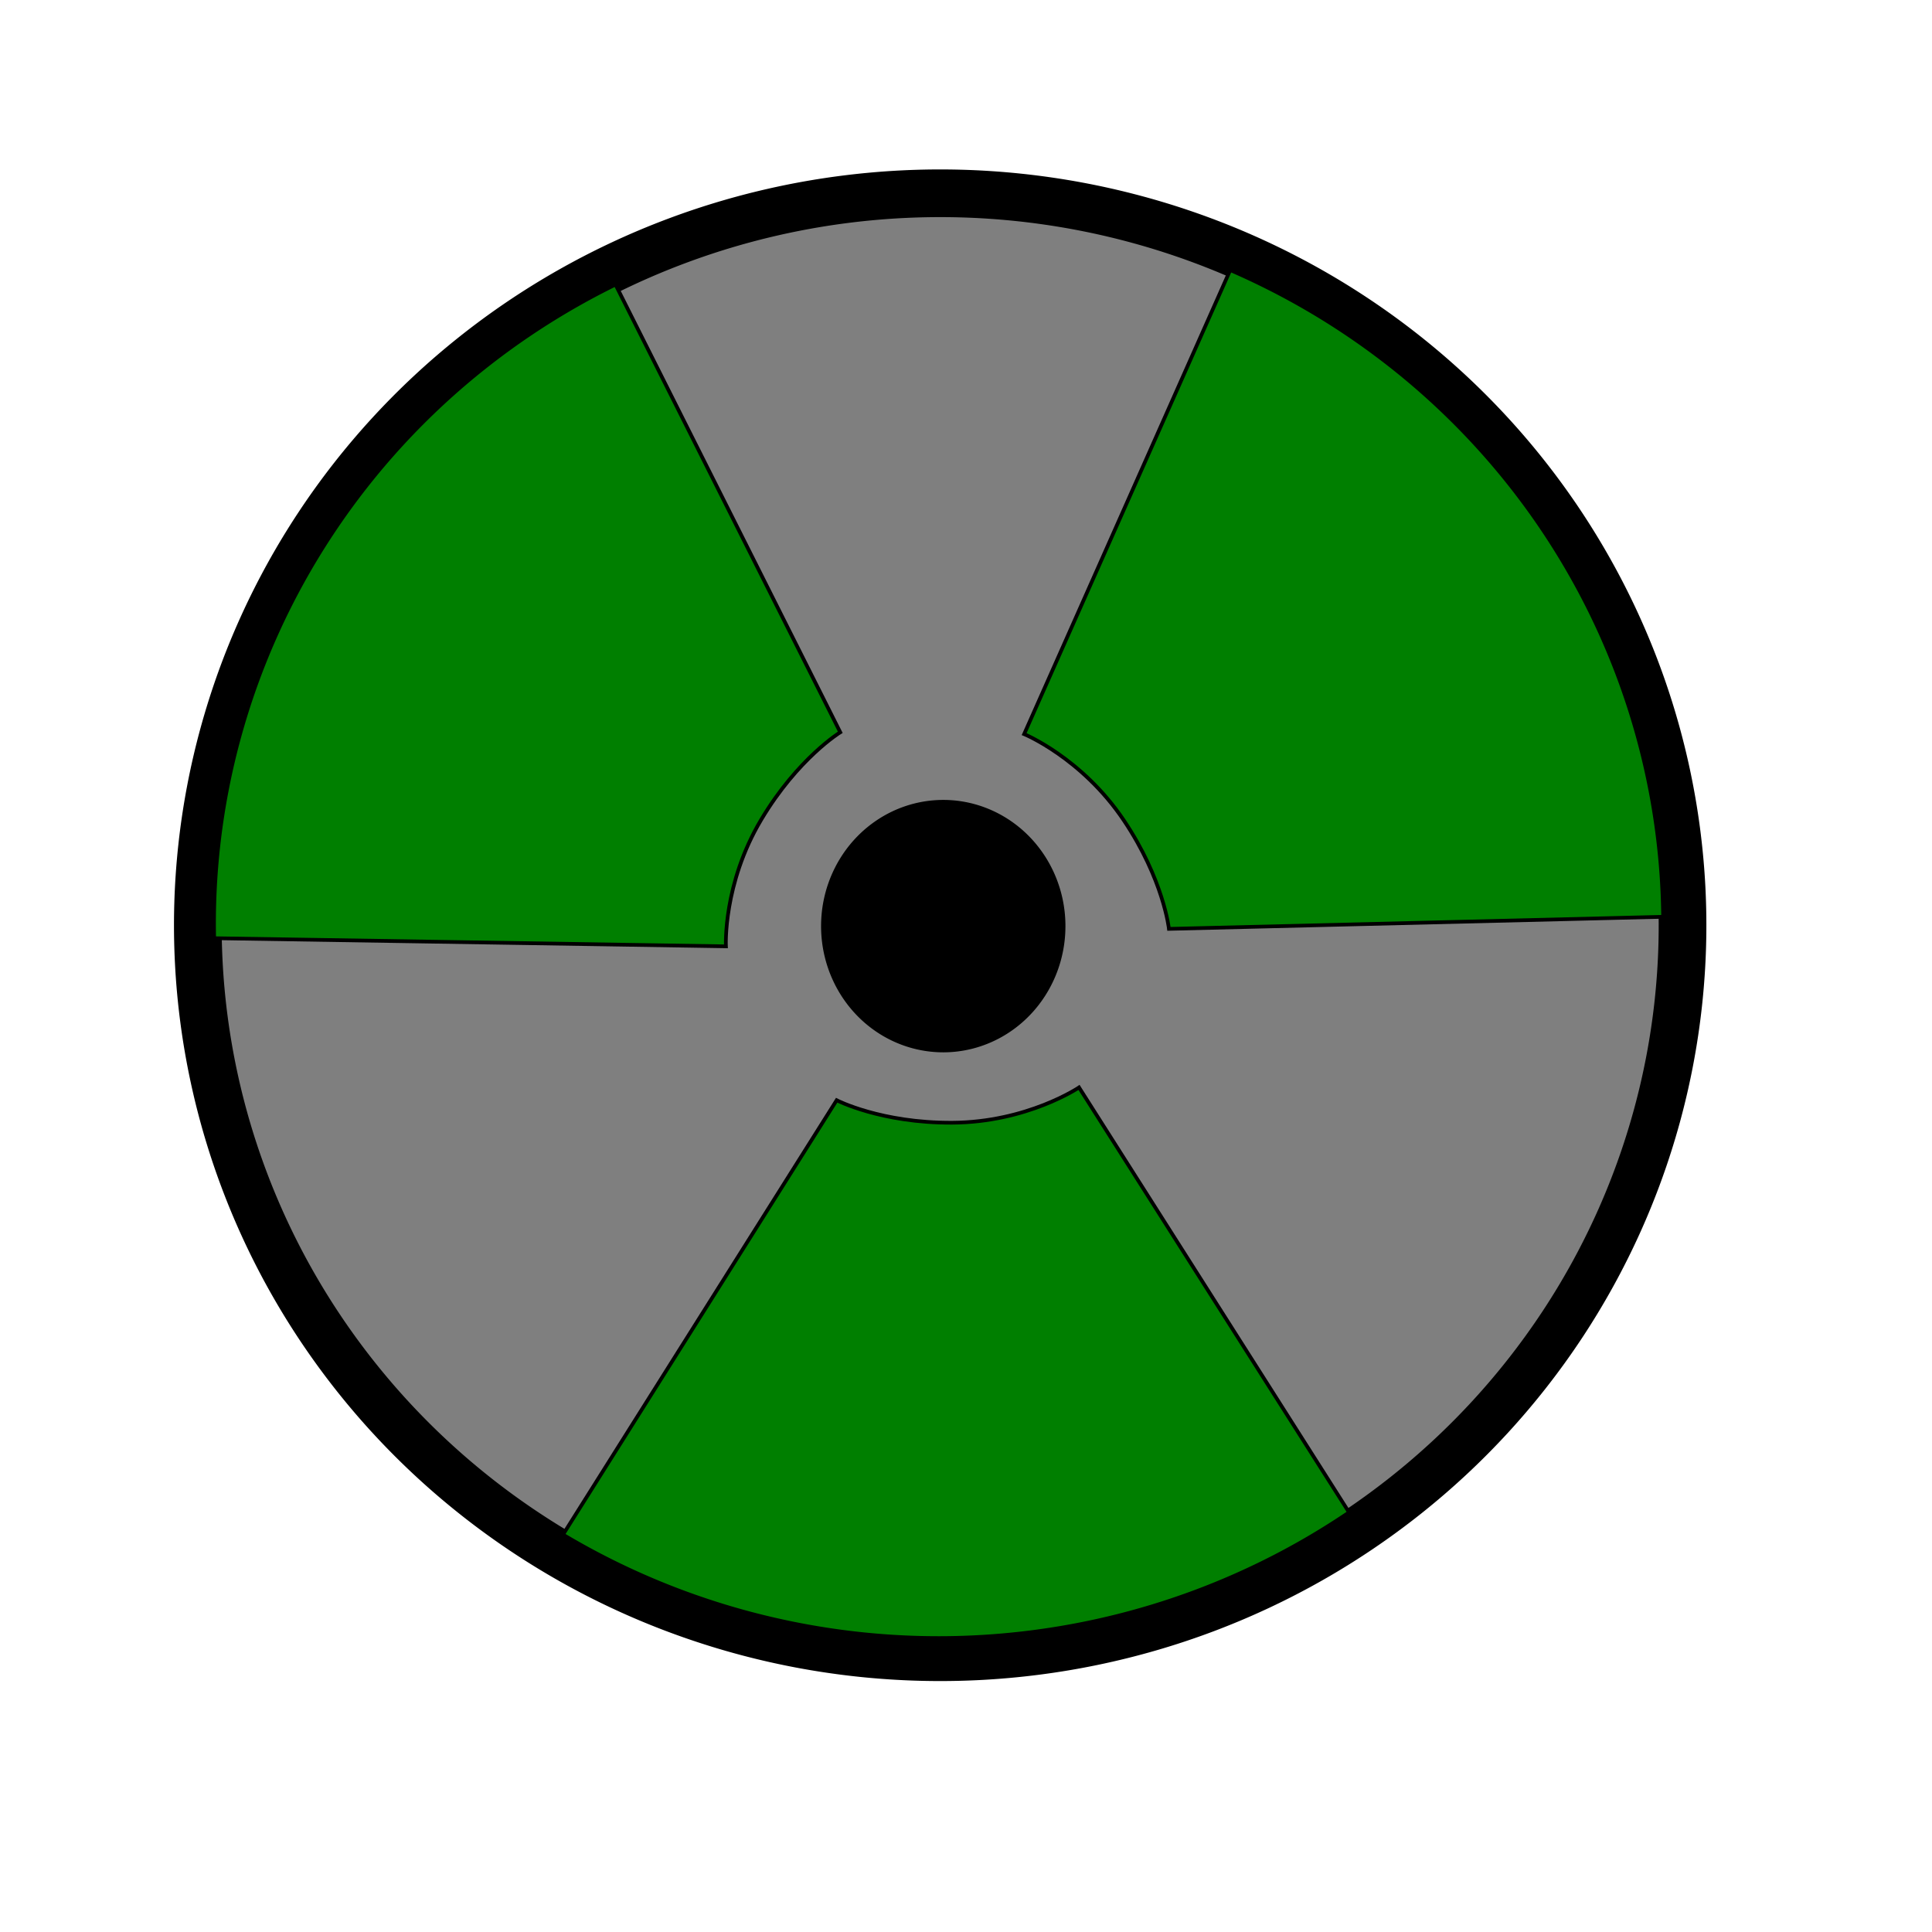
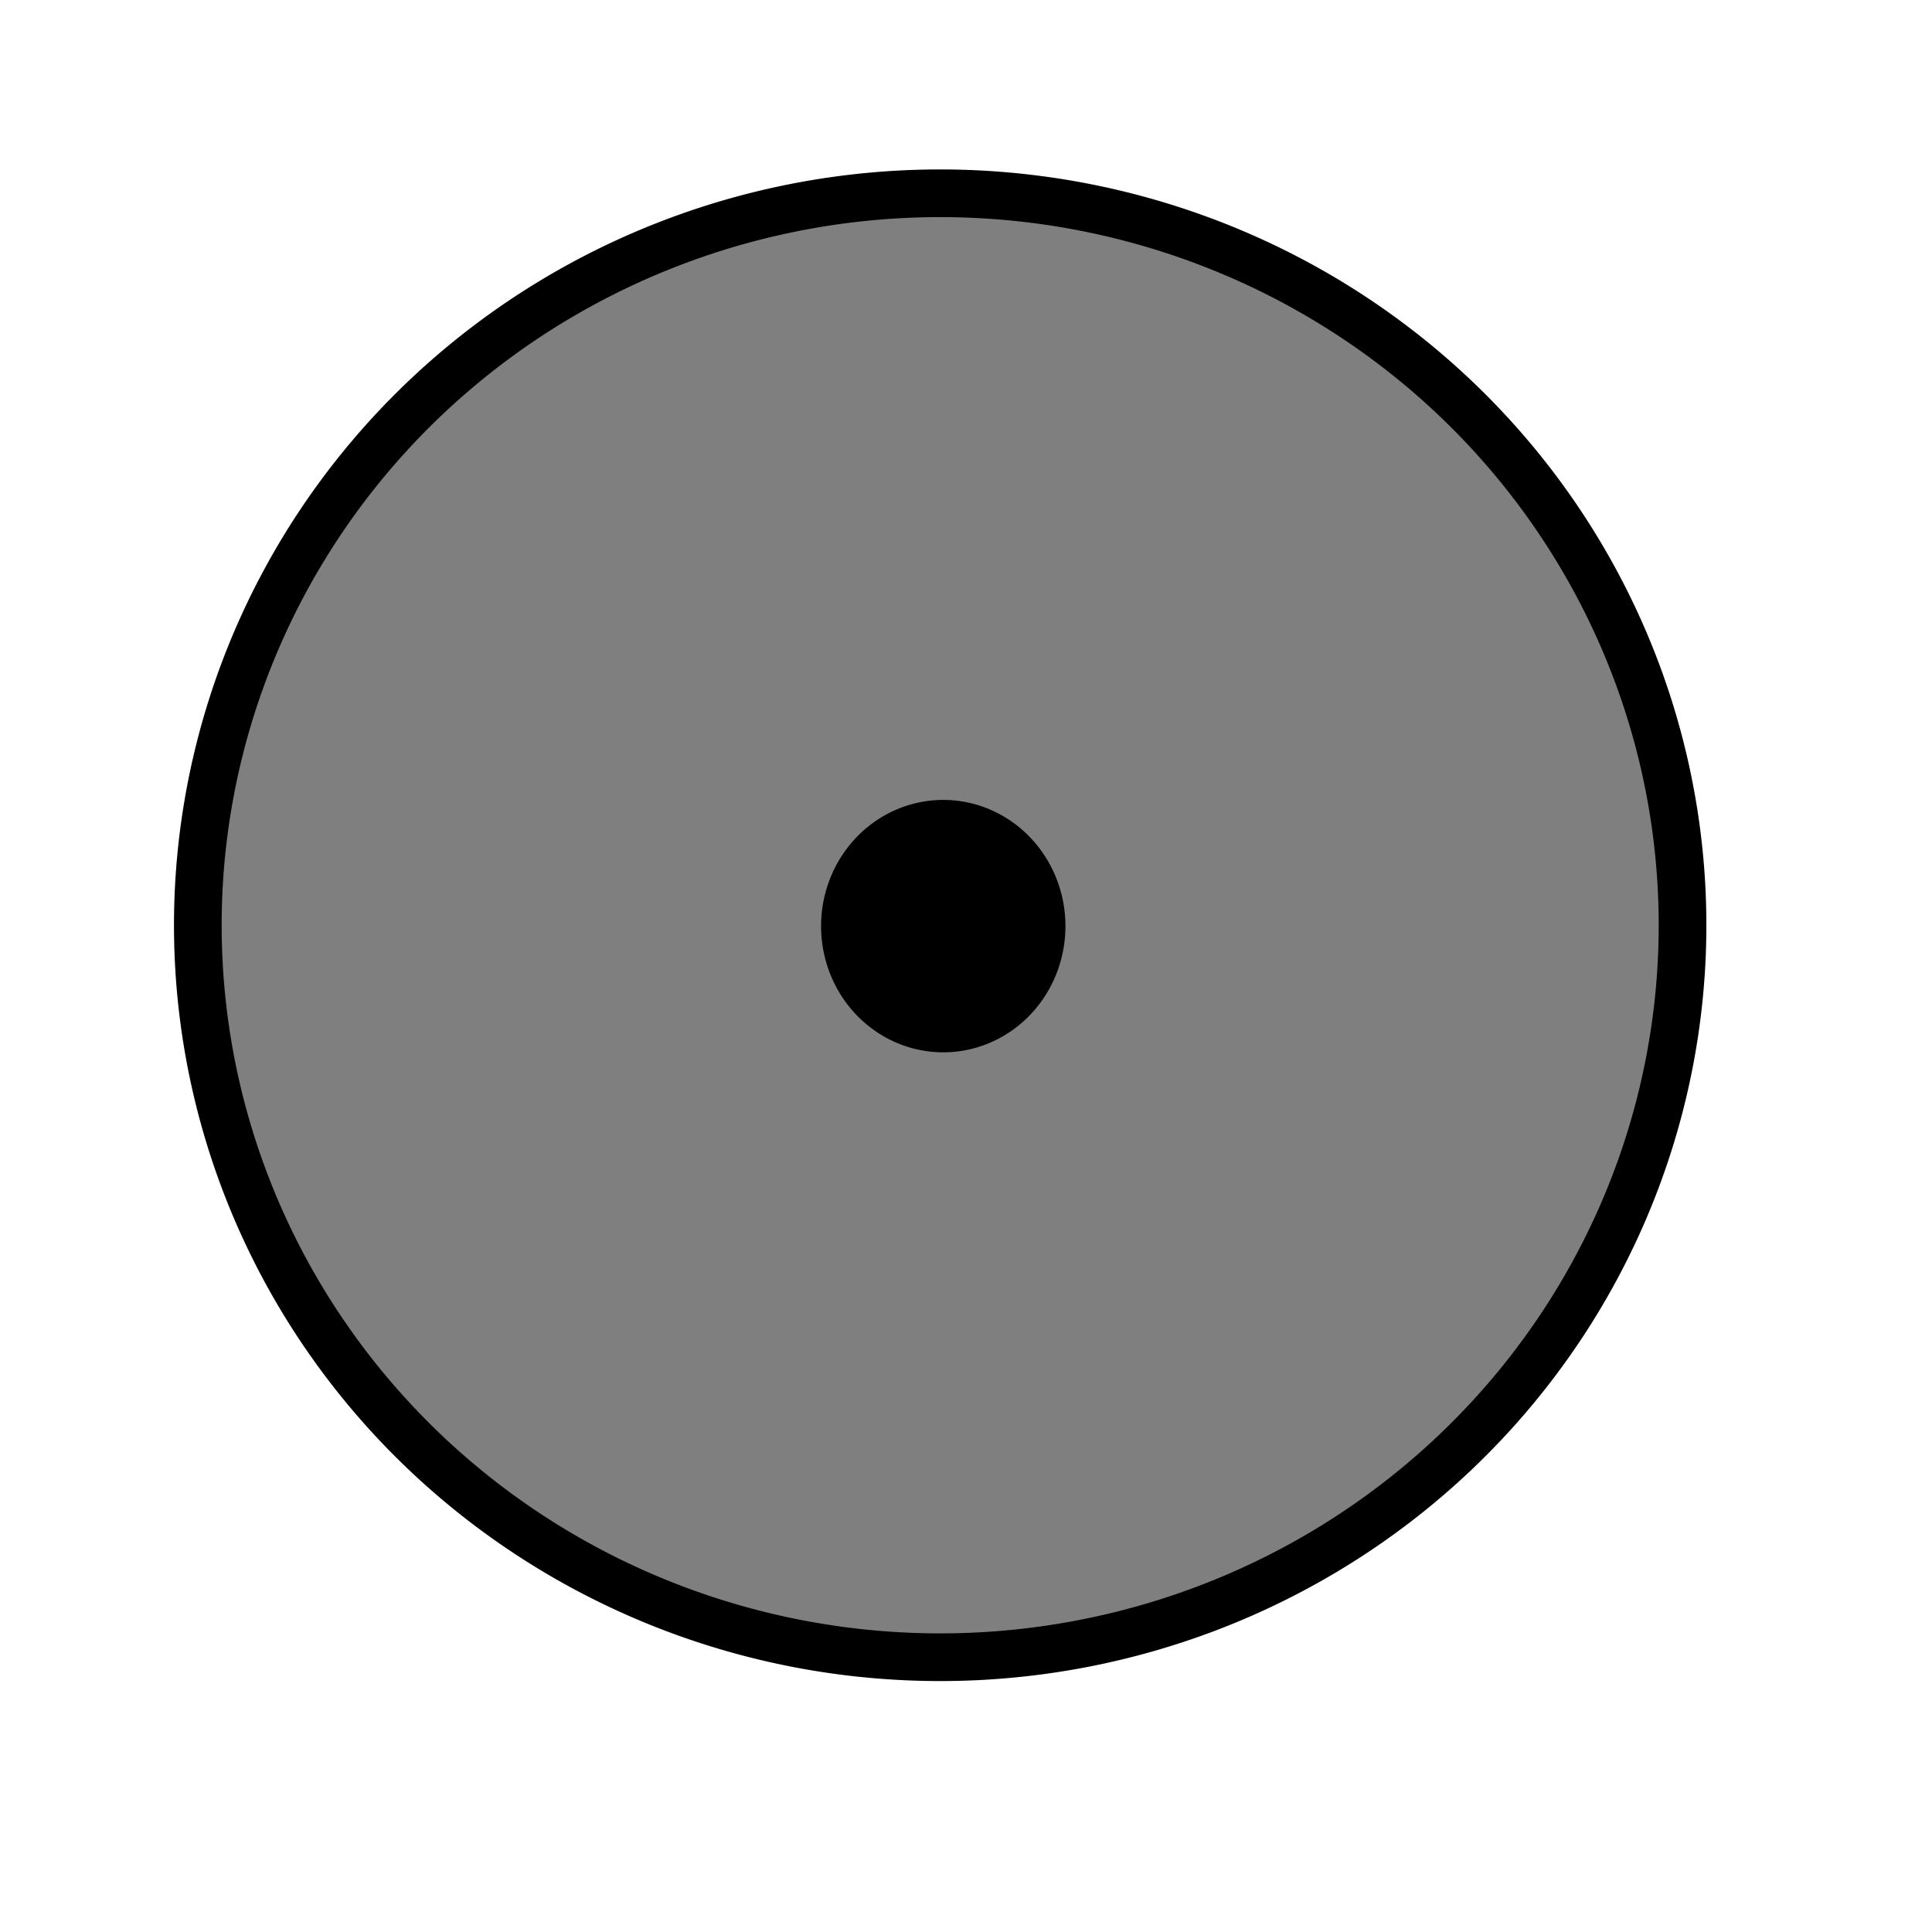
<svg xmlns="http://www.w3.org/2000/svg" width="793.701" height="793.701">
  <title>darkgreen atomic warning</title>
  <g>
    <title>Layer 1</title>
    <path fill="#7f7f7f" fill-rule="evenodd" stroke="#000000" stroke-width="19.587" stroke-miterlimit="4" id="path1597" d="m690.827,364.929a304.584,300.324 0 1 0 -609.168,30.36a304.584,300.324 0 1 0 609.168,-30.36z" />
    <path fill="#000000" fill-rule="evenodd" stroke="#000000" stroke-width="1pt" id="path1592" d="m436.98,378.004a49.472,51.121 0 1 0 -98.944,4.931a49.472,51.121 0 1 0 98.944,-4.931z" />
-     <path fill="#007f00" fill-rule="evenodd" stroke="#000000" stroke-width="1.14pt" id="path1593" d="m298.218,388.774c0,0 -1.277,-25.617 14.525,-52.085c15.04,-25.193 32.454,-35.858 32.454,-35.858l-95.036,-189.295c0,0 -61.264,19.139 -119.99,111.556c-60.855,95.768 -48.983,162.232 -48.983,162.232l217.03,3.45z" />
-     <path fill="#007f00" fill-rule="evenodd" stroke="#000000" stroke-width="1.14pt" id="path1595" d="m420.735,301.584c0,0 23.712,9.777 40.907,35.361c16.366,24.352 18.581,44.652 18.581,44.652l211.749,-5.174c0,0 4.463,-79.692 -49.688,-156.12c-55.536,-78.384 -133.332,-117.35 -133.332,-117.35l-88.217,198.631z" />
-     <path fill="#007f00" fill-rule="evenodd" stroke="#000000" stroke-width="1.14pt" id="path1596" d="m443.283,446.738c0,0 -21.268,14.336 -52.094,14.494c-29.341,0.15 -47.472,-9.242 -47.472,-9.242l-112.904,179.212c0,0 63.899,47.83 157.524,45.039c96.021,-2.862 168.096,-51.447 168.096,-51.447l-113.15,-178.056z" />
    <path fill="none" fill-rule="evenodd" stroke="#000000" stroke-width="13.813" stroke-miterlimit="4" id="path1600" d="m689.021,364.682a287.934,283.907 0 1 0 -606.868,29.7a287.934,283.907 0 1 0 606.868,-29.7z" />
  </g>
</svg>